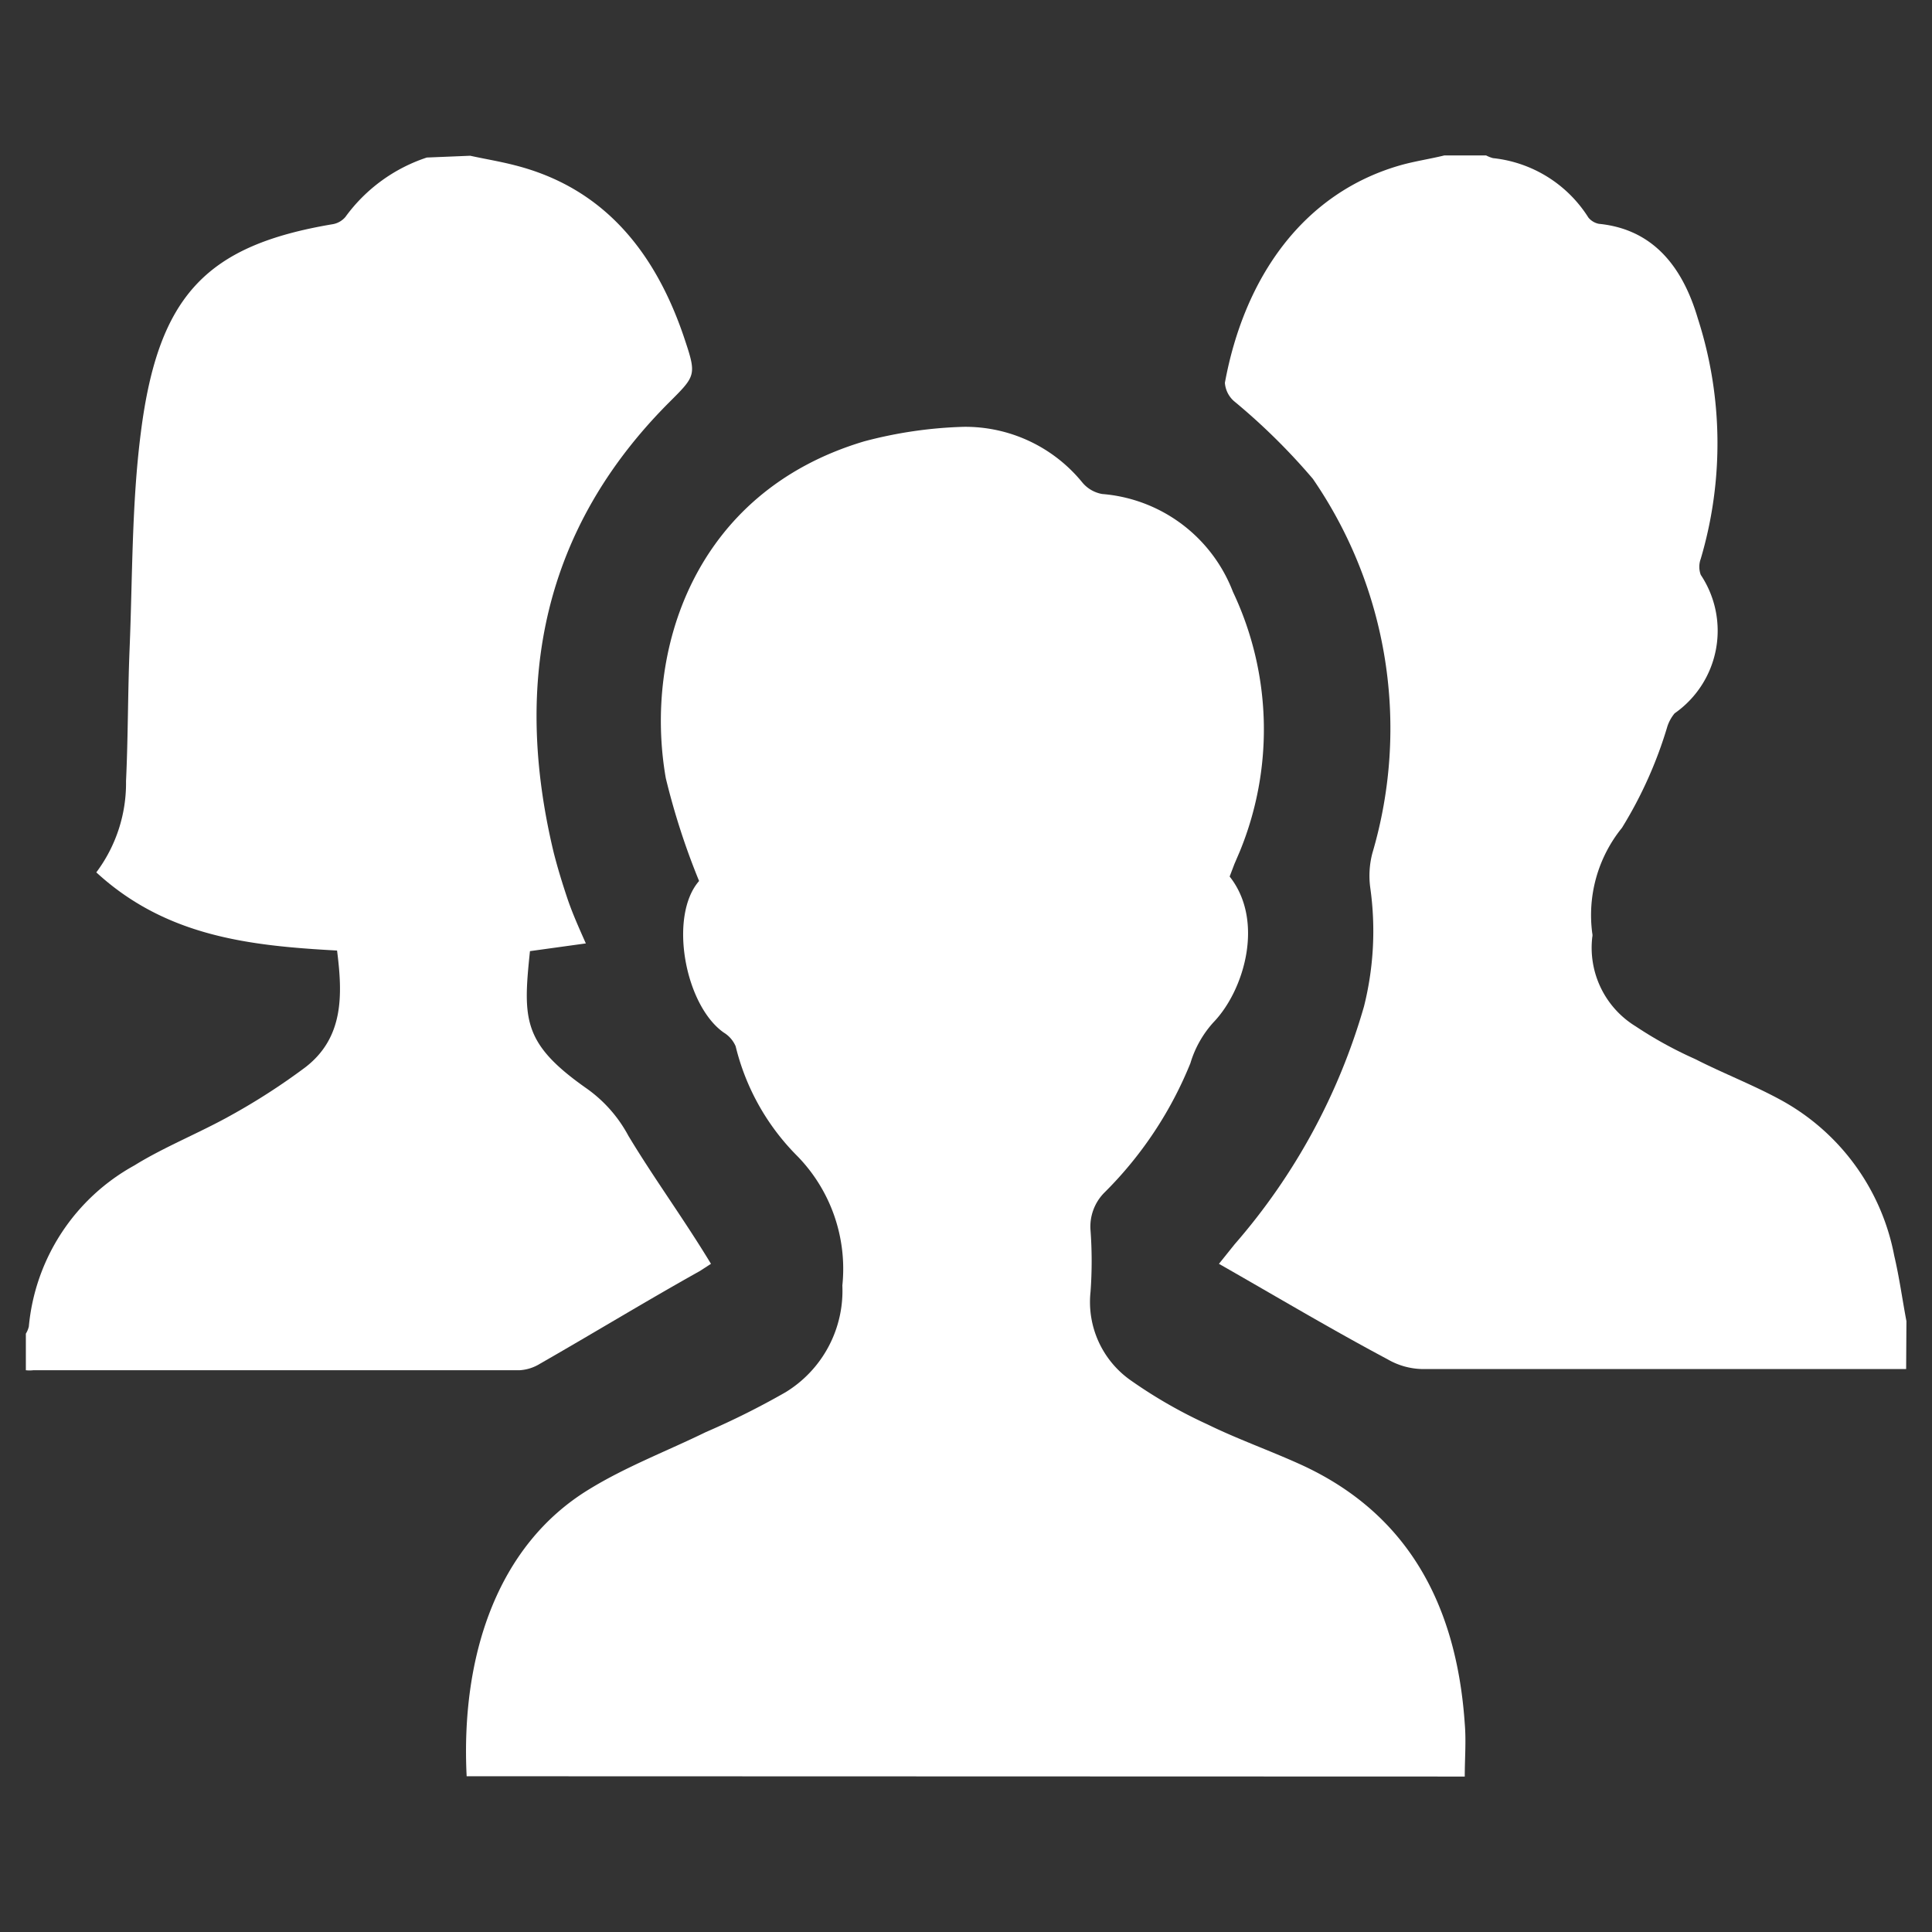
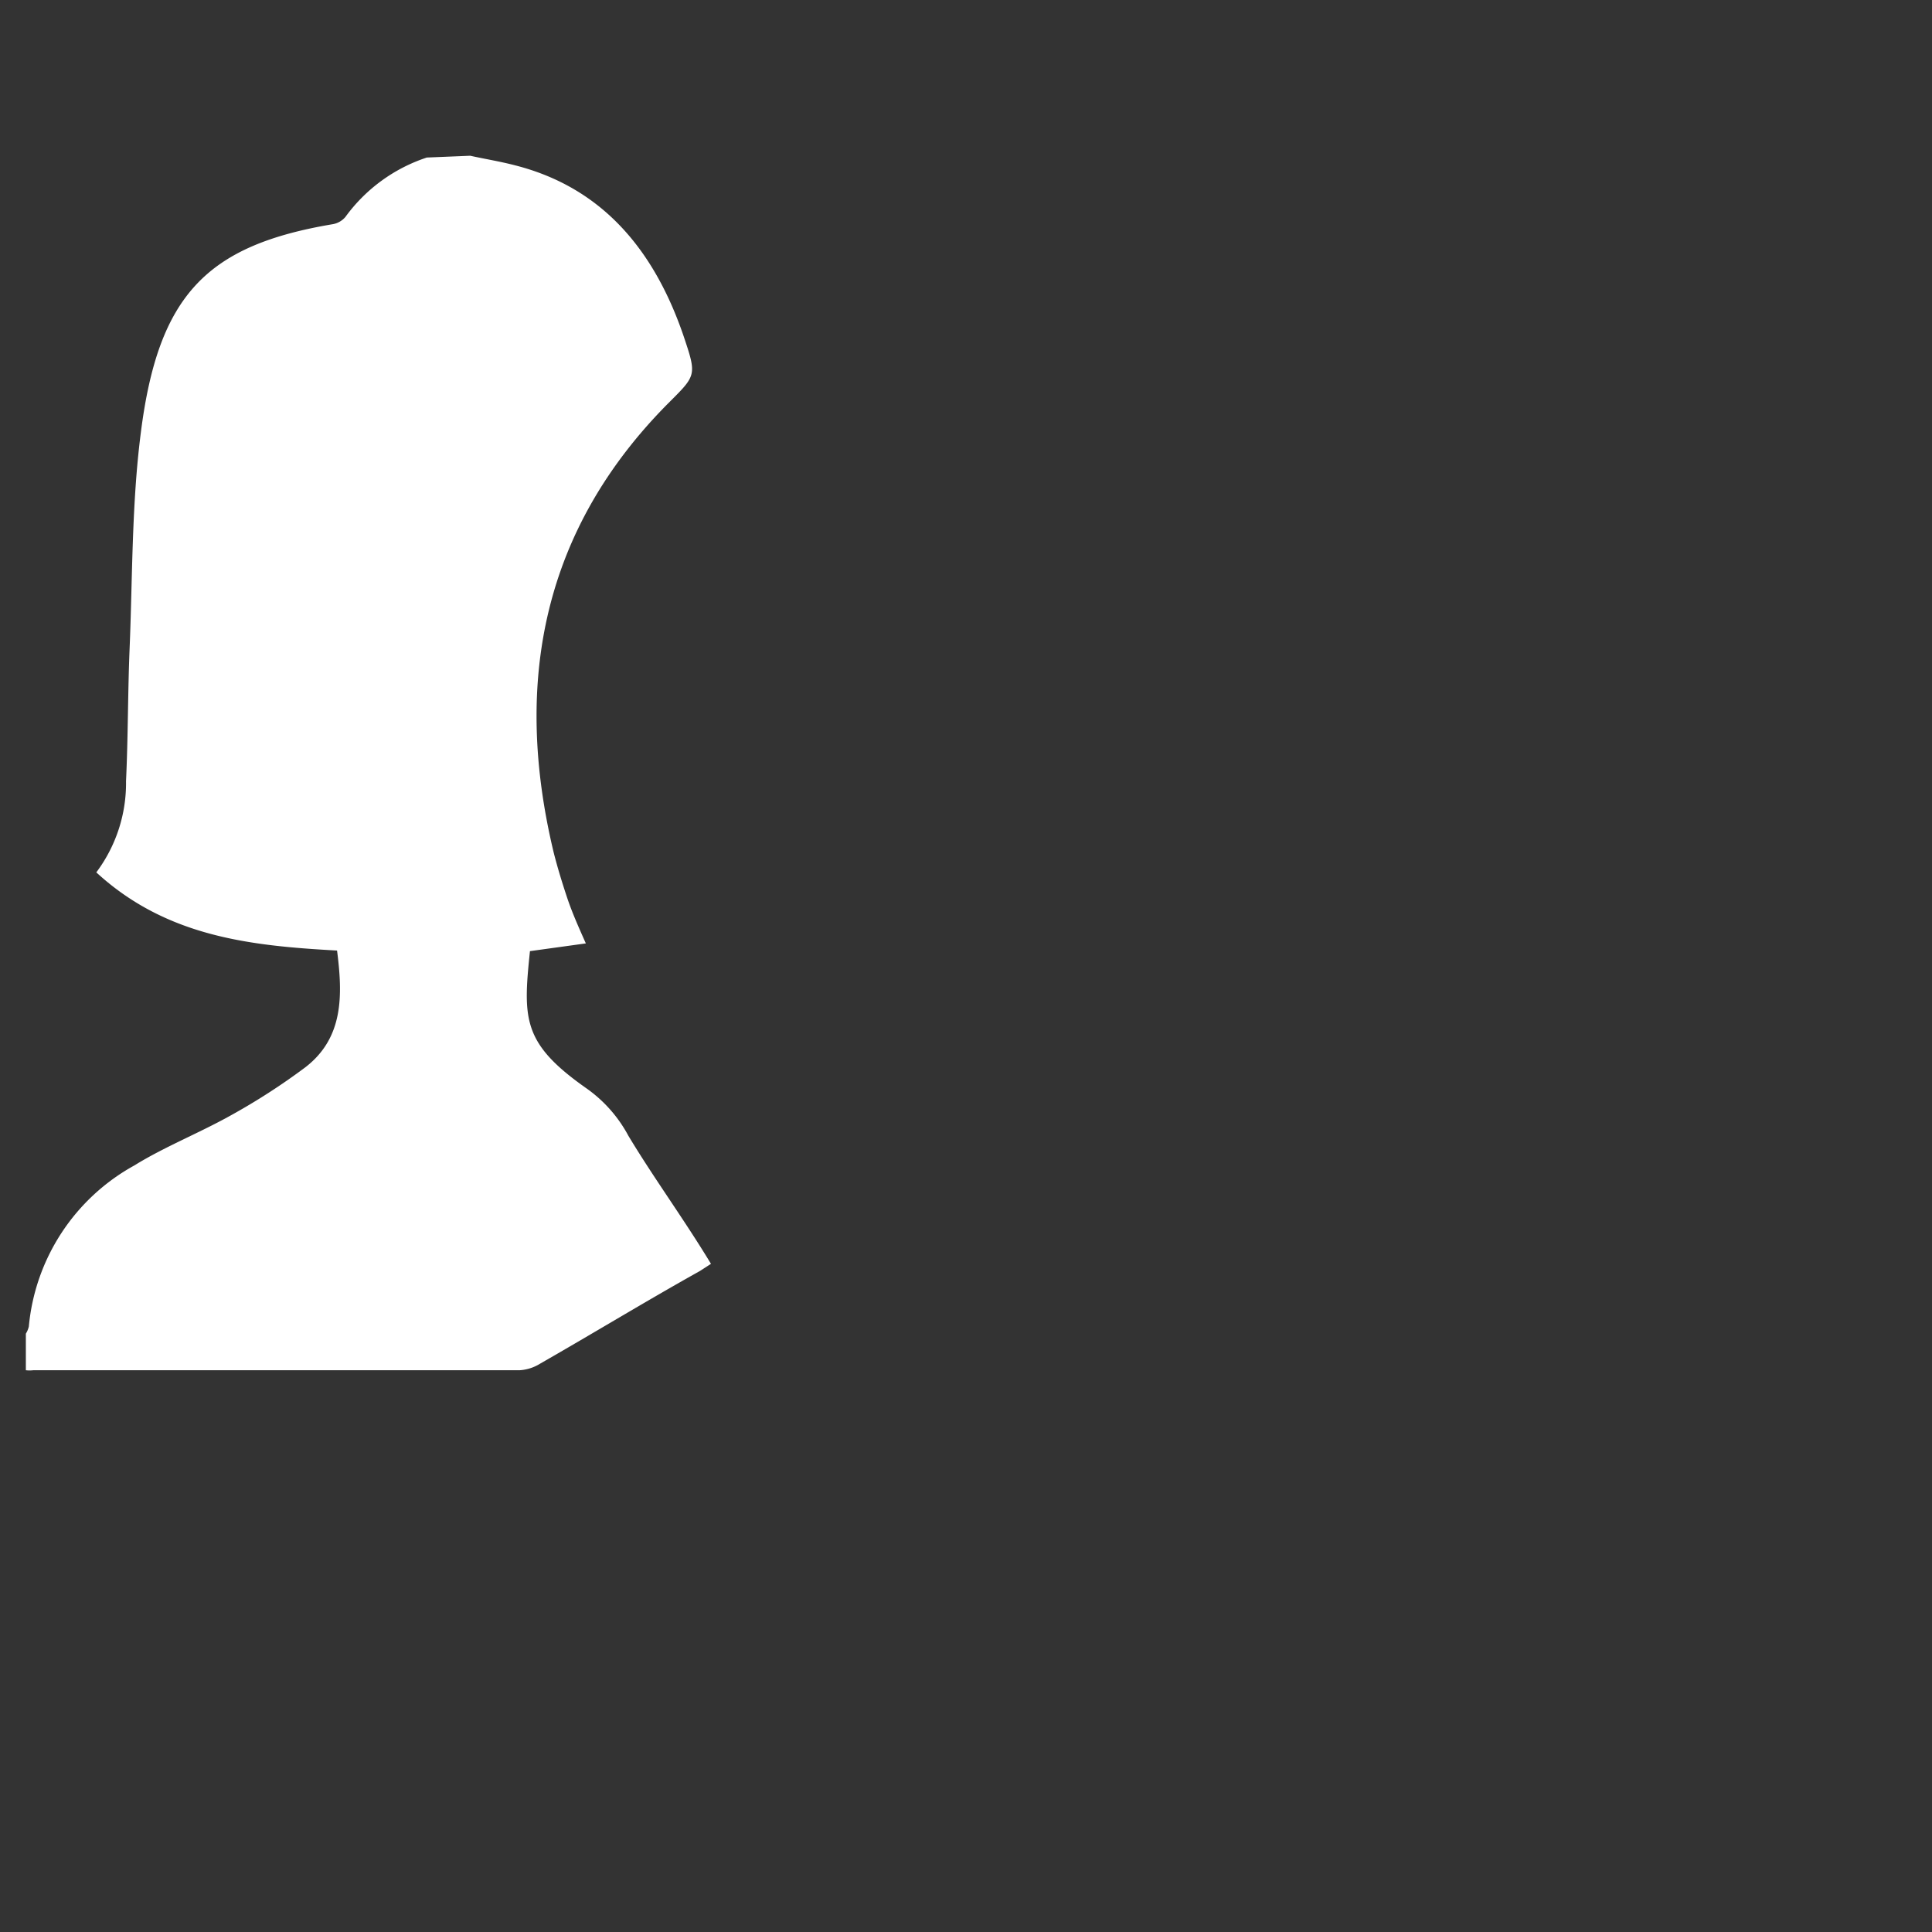
<svg xmlns="http://www.w3.org/2000/svg" id="圖層_1" data-name="圖層 1" viewBox="0 0 65 65">
  <rect x="0" y="0" width="65" height="65" fill="#333333" stroke="none" />
  <defs>
    <style>.cls-1{fill:#fff;}</style>
  </defs>
  <title>icon</title>
  <g id="TSPZyp.tif">
-     <path class="cls-1" d="M15.7,59.76c-.2-4,1-7.76,4.13-9.66,1.24-.76,2.61-1.28,3.92-1.92a26.79,26.79,0,0,0,2.68-1.34,4,4,0,0,0,1.91-3.59,5.43,5.43,0,0,0-1.5-4.34,7.85,7.85,0,0,1-2.09-3.71,1,1,0,0,0-.4-.46c-1.31-.92-1.86-3.92-.83-5.1a24,24,0,0,1-1.12-3.46c-.74-4.23.91-9.61,6.67-11.33a14.57,14.57,0,0,1,3.35-.49,5.08,5.08,0,0,1,4,1.88,1.12,1.12,0,0,0,.66.38,5.15,5.15,0,0,1,4.4,3.29,10.81,10.81,0,0,1,.23,8.74l-.18.42-.16.42c1.18,1.49.49,3.83-.54,4.9a3.56,3.56,0,0,0-.78,1.38,13,13,0,0,1-2.89,4.35,1.62,1.62,0,0,0-.47,1.28,14.16,14.16,0,0,1,0,2.06,3.22,3.22,0,0,0,1.38,3,16.15,16.15,0,0,0,2.55,1.46c1,.49,2.07.87,3.09,1.33,3.6,1.62,5.29,4.67,5.57,8.74.05.59,0,1.18,0,1.78Z" />
    <path class="cls-1" d="M15.82,5.24c.5.11,1,.19,1.5.32C20.24,6.3,22,8.38,23,11.31c.45,1.34.43,1.31-.54,2.28-4.14,4.18-5.23,9.28-3.83,15.1.13.51.28,1,.45,1.51s.39,1,.63,1.54L17.83,32c-.24,2.3-.25,3.11,1.92,4.63a4.61,4.61,0,0,1,1.39,1.58C22,39.64,23,41,23.92,42.52l-.37.24c-1.79,1-3.58,2.09-5.38,3.12a1.47,1.47,0,0,1-.69.22H1.12a1.09,1.09,0,0,1-.25,0V44.87a.82.82,0,0,0,.1-.24,6.91,6.91,0,0,1,3.55-5.42c1-.62,2.16-1.08,3.22-1.67a21.78,21.78,0,0,0,2.53-1.63c1.3-1,1.26-2.44,1.07-3.93-2.91-.16-5.74-.46-8.1-2.63a5,5,0,0,0,1-3.07c.07-1.49.06-3,.12-4.45.1-2.43.07-4.89.38-7.29.59-4.63,2.23-6.29,6.47-7a.72.72,0,0,0,.41-.24,5.52,5.52,0,0,1,2.74-2Z" />
-     <path class="cls-1" d="M64.13,46.06c-.23,0-.45,0-.68,0-5.2,0-10.41,0-15.61,0a2.42,2.42,0,0,1-1.16-.33c-1.88-1-3.74-2.11-5.67-3.21l.53-.66a21,21,0,0,0,4.35-8,10.42,10.42,0,0,0,.21-4,3,3,0,0,1,.07-1.15,14.82,14.82,0,0,0-2-12.6,21.25,21.25,0,0,0-2.66-2.62.91.91,0,0,1-.3-.61c.65-3.54,2.63-6.4,5.94-7.33.47-.13,1-.21,1.44-.32H50a1.09,1.09,0,0,0,.23.09,4.33,4.33,0,0,1,3.21,2,.61.61,0,0,0,.35.21c1.83.18,2.82,1.45,3.33,3.18a13.69,13.69,0,0,1,.1,8.09.78.78,0,0,0,0,.54A3.39,3.39,0,0,1,56.34,24a1.37,1.37,0,0,0-.24.43,14.18,14.18,0,0,1-1.53,3.42,4.66,4.66,0,0,0-1,3.55.29.29,0,0,1,0,.13,3.1,3.1,0,0,0,1.46,3,13.57,13.57,0,0,0,2,1.1c.94.48,1.93.86,2.87,1.37a7.58,7.58,0,0,1,3.83,5.25c.17.72.27,1.46.41,2.2Z" />
  </g>
</svg>